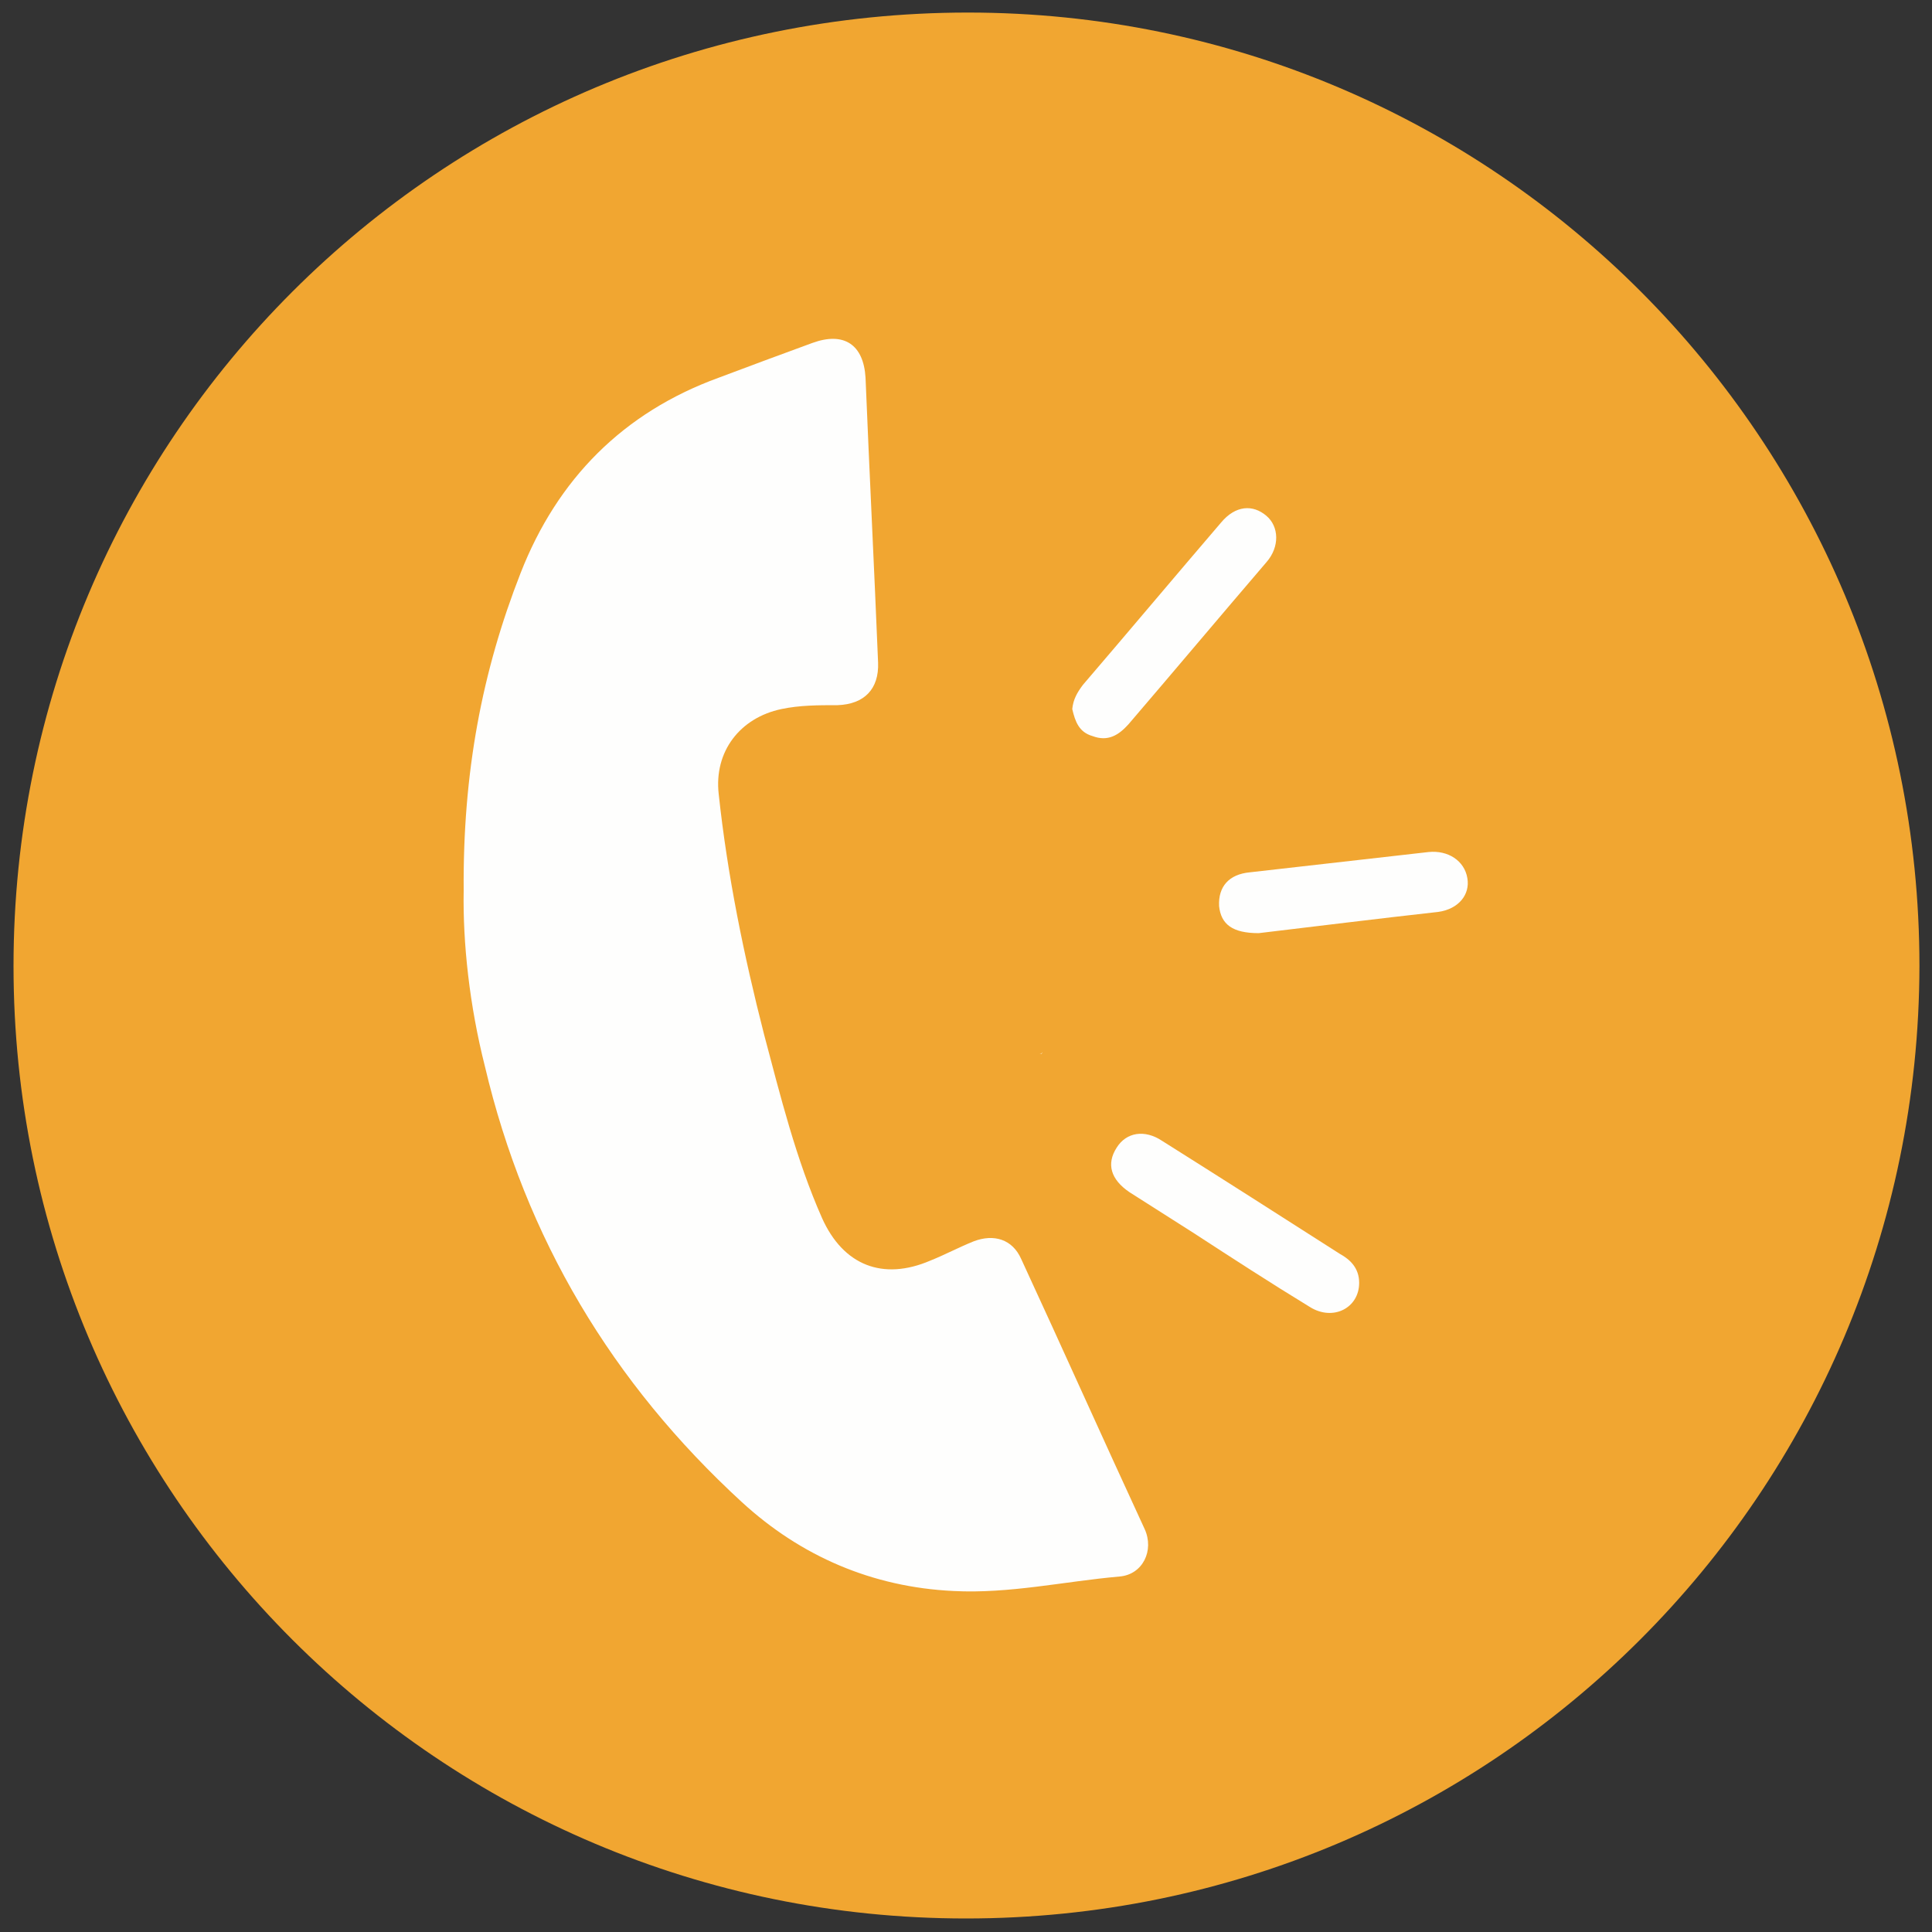
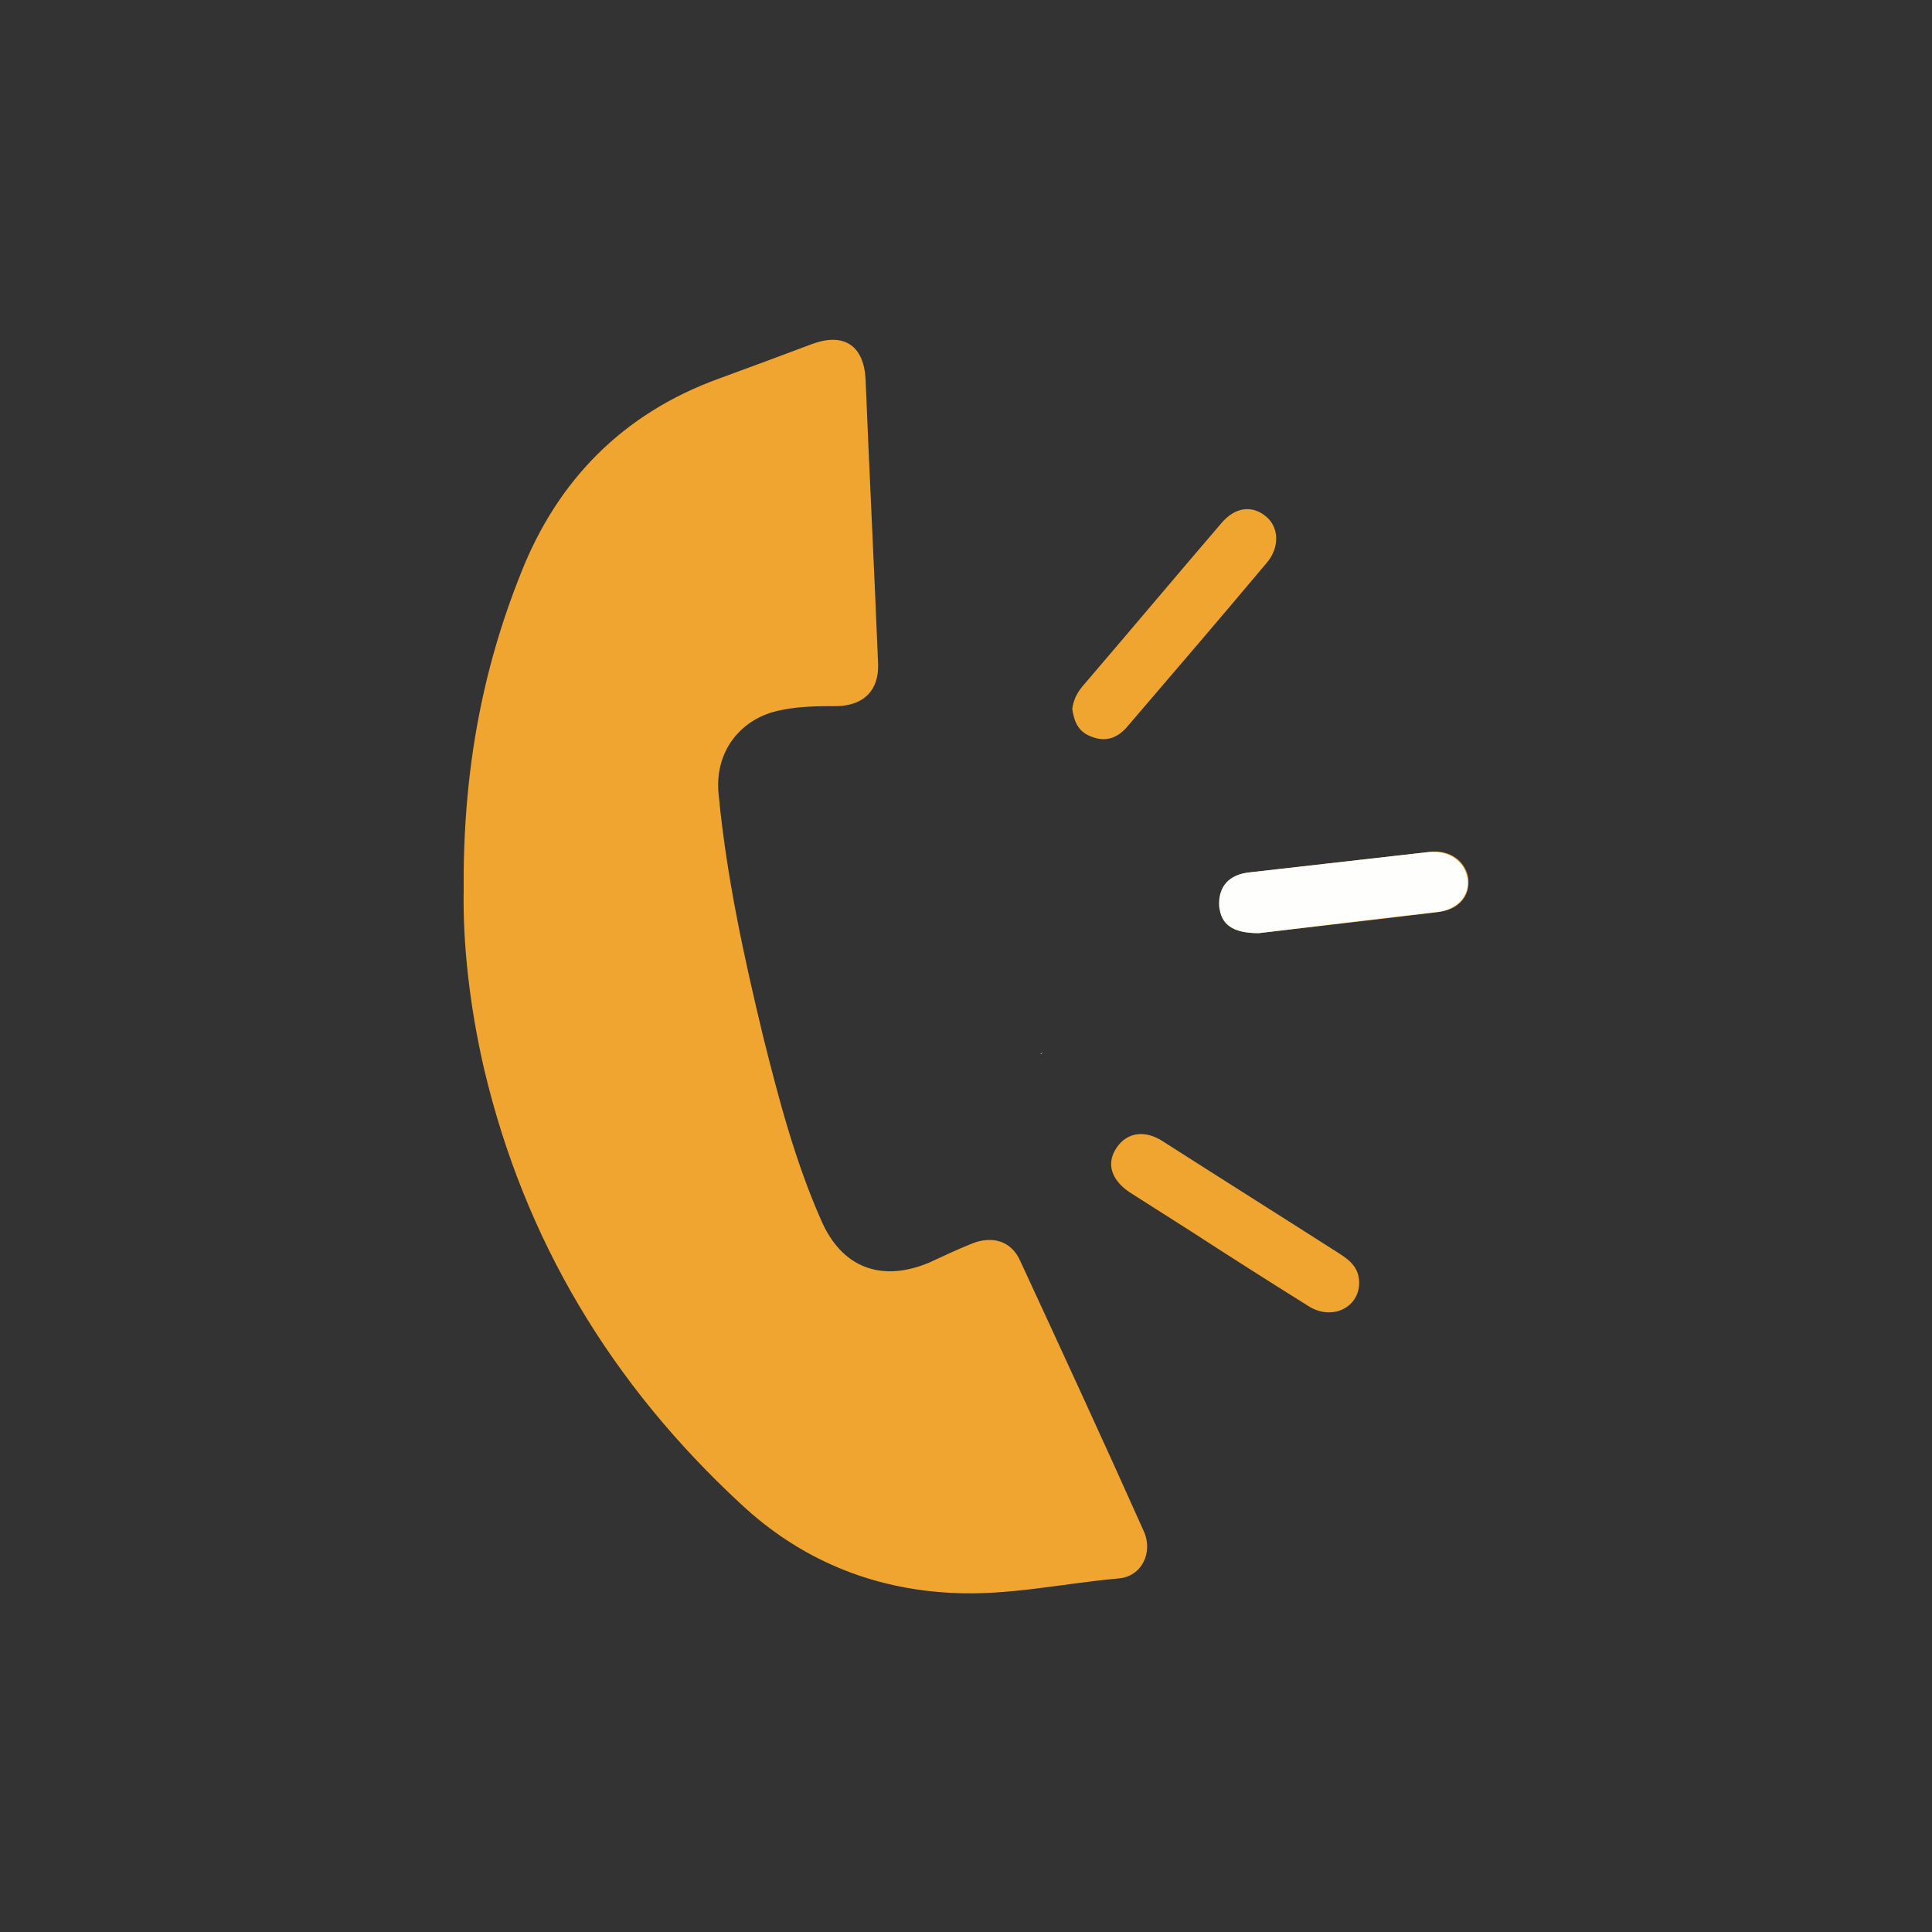
<svg xmlns="http://www.w3.org/2000/svg" version="1.1" id="Layer_1" x="0px" y="0px" viewBox="0 0 200 200" style="enable-background:new 0 0 200 200;" xml:space="preserve">
  <rect x="0" y="0" width="200" height="200" fill="#333333" stroke="none" />
  <style type="text/css">
	.st0{fill:#F1A631;}
	.st1{fill:#FEFEFD;}
	.st2{fill:#F0A531;}
</style>
  <g>
-     <path class="st0" d="M100,198.6c-54.5,0-98.6-44.1-98.6-98.6c0-54.6,44.1-98.7,98.8-98.7c54.5,0,98.5,44.2,98.5,98.7   C198.6,154.6,154.5,198.6,100,198.6z" />
    <path class="st1" d="M107.9,108.9c0,0.1,0,0.1-0.1,0.2c0,0-0.1,0-0.2,0C107.8,109.1,107.9,109,107.9,108.9L107.9,108.9z" />
  </g>
  <g>
    <path class="st2" d="M48,92.2c-0.1,5.4,0.6,11.9,2.1,18.4c4.2,17.8,13.2,32.7,26.6,45.1c6.1,5.7,13.5,8.8,21.9,9.2   c5.8,0.3,11.5-1,17.2-1.5c2.4-0.2,3.6-2.7,2.6-4.9c-4.2-9.4-8.5-18.7-12.8-28c-0.9-2-2.8-2.6-4.9-1.8c-1.5,0.6-3,1.3-4.5,2   c-5,2.1-9.1,0.5-11.2-4.4c-2.7-6.1-4.4-12.6-6-19C77,99,75.2,90.7,74.4,82.3c-0.5-4.4,2.2-8,6.5-8.8c1.9-0.4,3.9-0.4,5.8-0.4   c2.8-0.1,4.3-1.7,4.2-4.4c-0.4-9.8-0.9-19.7-1.3-29.5c-0.2-3.4-2.2-4.8-5.5-3.6c-3.2,1.2-6.4,2.4-9.7,3.6   c-9.9,3.6-16.7,10.5-20.5,20.2C49.9,69.4,47.9,80,48,92.2z M111,73.4c0.2,1.3,0.6,2.4,2.1,2.9c1.6,0.6,2.8-0.1,3.7-1.2   c4.8-5.6,9.6-11.2,14.3-16.8c1.4-1.6,1.3-3.7,0-4.8c-1.4-1.2-3.2-1.1-4.7,0.7c-4.8,5.6-9.5,11.2-14.3,16.8   C111.5,71.7,111.1,72.5,111,73.4z M140.7,132.8c0-1.5-0.9-2.3-2-3c-6.1-3.9-12.3-7.8-18.4-11.7c-1.9-1.2-3.7-0.8-4.7,0.7   c-1.1,1.6-0.6,3.3,1.3,4.6c2.2,1.4,4.4,2.8,6.6,4.2c4,2.6,8.1,5.2,12.1,7.7C138,136.7,140.7,135.3,140.7,132.8z M130.3,96.6   c5.9-0.7,12.3-1.4,18.7-2.2c2.1-0.3,3.2-1.7,3-3.5c-0.3-1.8-2-3-4-2.7c-6.2,0.7-12.3,1.4-18.5,2.1c-2.2,0.2-3.4,1.5-3.2,3.5   C126.3,95.6,127.5,96.6,130.3,96.6z" />
-     <path class="st1" d="M48,92.2c-0.1-12.2,1.9-22.7,5.9-32.9c3.8-9.7,10.6-16.6,20.5-20.2c3.2-1.2,6.4-2.4,9.7-3.6   c3.3-1.2,5.3,0.2,5.5,3.6c0.4,9.8,0.9,19.7,1.3,29.5c0.1,2.7-1.4,4.3-4.2,4.4c-2,0-3.9,0-5.8,0.4c-4.3,0.9-7,4.4-6.5,8.8   c0.9,8.4,2.6,16.7,4.7,24.9c1.7,6.4,3.3,12.9,6,19c2.2,4.9,6.3,6.5,11.2,4.4c1.5-0.6,3-1.4,4.5-2c2.1-0.8,4-0.2,4.9,1.8   c4.3,9.3,8.5,18.7,12.8,28c1,2.2-0.2,4.7-2.6,4.9c-5.7,0.5-11.4,1.8-17.2,1.5c-8.4-0.4-15.8-3.6-21.9-9.2   c-13.4-12.3-22.4-27.3-26.6-45.1C48.6,104.1,47.9,97.6,48,92.2z" />
-     <path class="st1" d="M111,73.4c0.1-1,0.5-1.7,1.1-2.5c4.8-5.6,9.5-11.2,14.3-16.8c1.5-1.8,3.3-1.9,4.7-0.7c1.3,1.1,1.4,3.2,0,4.8   c-4.8,5.6-9.5,11.2-14.3,16.8c-1,1.1-2.1,1.8-3.7,1.2C111.7,75.8,111.3,74.7,111,73.4z" />
-     <path class="st1" d="M140.7,132.8c0,2.6-2.7,4-5.1,2.5c-4.1-2.5-8.1-5.1-12.1-7.7c-2.2-1.4-4.4-2.8-6.6-4.2   c-1.9-1.3-2.4-2.9-1.3-4.6c1-1.6,2.9-1.9,4.7-0.7c6.2,3.9,12.3,7.8,18.4,11.7C139.8,130.4,140.7,131.3,140.7,132.8z" />
    <path class="st1" d="M130.3,96.6c-2.7,0-3.9-0.9-4.1-2.8c-0.1-2,1-3.3,3.2-3.5c6.2-0.7,12.3-1.4,18.5-2.1c2-0.2,3.7,0.9,4,2.7   c0.3,1.7-0.9,3.2-3,3.5C142.6,95.1,136.2,95.9,130.3,96.6z" />
  </g>
</svg>